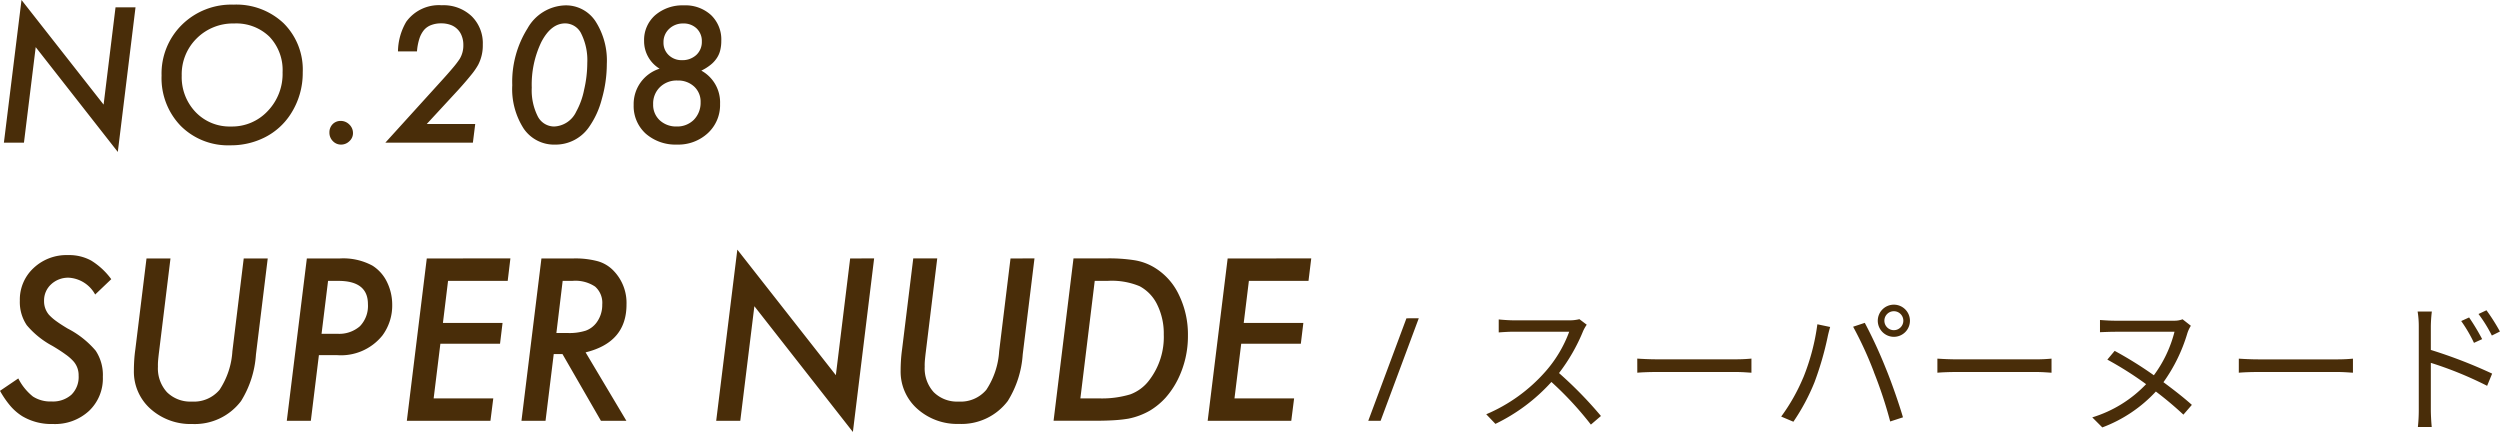
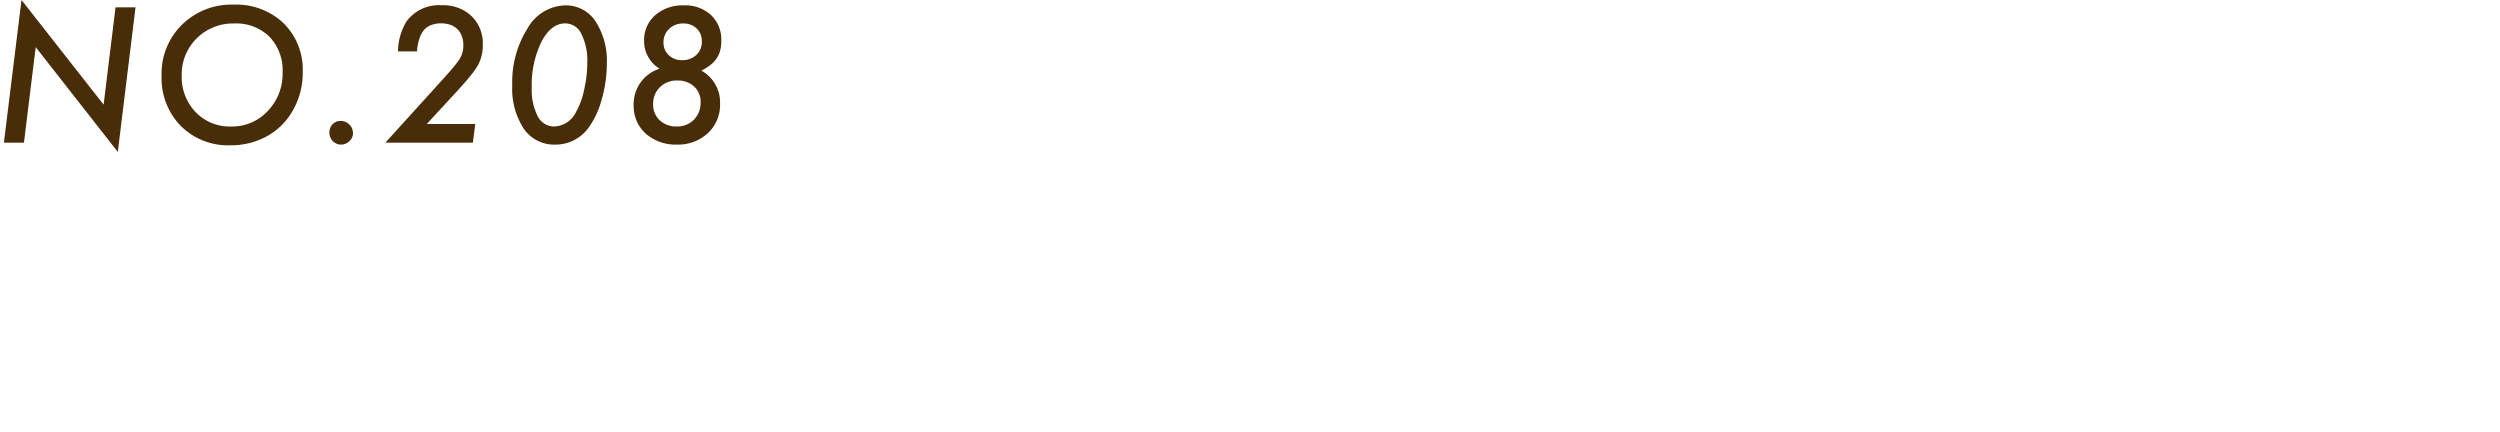
<svg xmlns="http://www.w3.org/2000/svg" width="278.614" height="48.141" viewBox="0 0 278.614 48.141">
  <g id="グループ_18" data-name="グループ 18" transform="translate(-0.738 -0.102)">
    <path id="パス_32" data-name="パス 32" d="M15.84.922,13.867,17.035,4.717,5.355,3.408,16H1.172L3.135.1l9.15,11.66L13.613.922ZM34.477,8.168a8.39,8.39,0,0,1-1.367,4.678,7.36,7.36,0,0,1-2.832,2.549,8.333,8.333,0,0,1-3.867.9,7.443,7.443,0,0,1-5.527-2.158,7.642,7.642,0,0,1-2.139-5.606A7.623,7.623,0,0,1,21.01,2.865,7.838,7.838,0,0,1,26.752.619a7.665,7.665,0,0,1,5.6,2.08A7.282,7.282,0,0,1,34.477,8.168Zm-2.246-.02a5.385,5.385,0,0,0-1.465-3.955A5.3,5.3,0,0,0,26.83,2.719a5.717,5.717,0,0,0-4.17,1.66,5.614,5.614,0,0,0-1.67,4.15A5.632,5.632,0,0,0,22.543,12.6a5.236,5.236,0,0,0,3.926,1.6,5.432,5.432,0,0,0,4.111-1.729A5.975,5.975,0,0,0,32.23,8.148Zm7.846,6.787a1.2,1.2,0,0,1-.4.9,1.305,1.305,0,0,1-.928.381,1.236,1.236,0,0,1-.918-.391,1.319,1.319,0,0,1-.381-.957,1.284,1.284,0,0,1,.352-.918,1.212,1.212,0,0,1,.889-.371,1.329,1.329,0,0,1,.977.4A1.291,1.291,0,0,1,40.076,14.936ZM53.7,13.92,53.439,16H43.684L49.7,9.369q.938-1.025,1.494-1.689a10.344,10.344,0,0,0,.771-1.006,2.881,2.881,0,0,0,.41-1.562,2.663,2.663,0,0,0-.176-1,2.018,2.018,0,0,0-.488-.762,2.067,2.067,0,0,0-.771-.479,3,3,0,0,0-1.025-.166,3.069,3.069,0,0,0-1.113.186,1.951,1.951,0,0,0-.811.557,2.888,2.888,0,0,0-.518.977,6.08,6.08,0,0,0-.264,1.406H45.09a6.691,6.691,0,0,1,.928-3.311A4.489,4.489,0,0,1,49.973.688,4.549,4.549,0,0,1,53.293,1.9a4.212,4.212,0,0,1,1.25,3.184,4.653,4.653,0,0,1-.518,2.246,7.6,7.6,0,0,1-.82,1.172q-.557.693-1.416,1.641L48.3,13.92ZM68.365,7.24a14.3,14.3,0,0,1-.557,3.9,9.56,9.56,0,0,1-1.436,3.135,4.528,4.528,0,0,1-3.76,1.943,4.1,4.1,0,0,1-3.506-1.777,8.145,8.145,0,0,1-1.279-4.844,11.221,11.221,0,0,1,1.7-6.328A4.984,4.984,0,0,1,63.727.7a3.94,3.94,0,0,1,3.379,1.777A8.089,8.089,0,0,1,68.365,7.24Zm-2.178-.107a6.628,6.628,0,0,0-.654-3.242,2,2,0,0,0-1.807-1.182q-1.572,0-2.656,2.07A10.953,10.953,0,0,0,60,9.867a6.458,6.458,0,0,0,.664,3.193A2.061,2.061,0,0,0,62.506,14.2a2.854,2.854,0,0,0,2.451-1.66,8.381,8.381,0,0,0,.879-2.441A13.269,13.269,0,0,0,66.188,7.133Zm12.709.84a4.03,4.03,0,0,1,2.09,3.711,4.255,4.255,0,0,1-1.357,3.252,4.847,4.847,0,0,1-3.447,1.279A5.038,5.038,0,0,1,72.7,14.994,4.139,4.139,0,0,1,71.357,11.8a4.135,4.135,0,0,1,2.891-4.043A3.575,3.575,0,0,1,72.52,4.672,3.676,3.676,0,0,1,73.75,1.8a4.661,4.661,0,0,1,3.2-1.1A4.217,4.217,0,0,1,79.98,1.781a3.761,3.761,0,0,1,1.143,2.861A4.266,4.266,0,0,1,81,5.717a2.671,2.671,0,0,1-.391.879,3.213,3.213,0,0,1-.693.742A5.332,5.332,0,0,1,78.9,7.973Zm.059-3.242a1.932,1.932,0,0,0-.576-1.455,2.074,2.074,0,0,0-1.5-.557,2.19,2.19,0,0,0-1.572.605,1.989,1.989,0,0,0-.625,1.5,1.88,1.88,0,0,0,.586,1.426,2.069,2.069,0,0,0,1.484.557,2.266,2.266,0,0,0,1.582-.576A1.97,1.97,0,0,0,78.955,4.73ZM78.818,11.5A2.281,2.281,0,0,0,78.1,9.75a2.613,2.613,0,0,0-1.856-.674,2.654,2.654,0,0,0-1.963.742,2.54,2.54,0,0,0-.752,1.9,2.332,2.332,0,0,0,.732,1.787,2.674,2.674,0,0,0,1.885.693,2.605,2.605,0,0,0,1.924-.752A2.705,2.705,0,0,0,78.818,11.5Z" fill="#492d09" />
-     <path id="パス_33" data-name="パス 33" d="M13.137,31.215l-1.793,1.711a3.589,3.589,0,0,0-2.93-1.875,2.777,2.777,0,0,0-1.98.738,2.435,2.435,0,0,0-.785,1.851,2.316,2.316,0,0,0,.539,1.535,5.358,5.358,0,0,0,.785.691q.527.387,1.313.855A10.216,10.216,0,0,1,11.4,39.184a4.9,4.9,0,0,1,.8,2.918,4.969,4.969,0,0,1-1.547,3.8,5.581,5.581,0,0,1-4.019,1.453,6.337,6.337,0,0,1-3.41-.867A5.849,5.849,0,0,1,1.91,45.359a10.4,10.4,0,0,1-1.172-1.7l2.039-1.383a6.086,6.086,0,0,0,1.629,2.016,3.575,3.575,0,0,0,2.074.551,3.1,3.1,0,0,0,2.215-.75A2.765,2.765,0,0,0,9.5,41.961a2.324,2.324,0,0,0-.586-1.605,5.147,5.147,0,0,0-.879-.762q-.574-.422-1.465-.949a9.718,9.718,0,0,1-2.848-2.3,4.6,4.6,0,0,1-.773-2.73,4.789,4.789,0,0,1,1.523-3.633A5.346,5.346,0,0,1,8.32,28.531a5.118,5.118,0,0,1,2.578.609A7.916,7.916,0,0,1,13.137,31.215Zm17.438-2.309L29.262,39.617A11.174,11.174,0,0,1,27.6,44.8a6.464,6.464,0,0,1-5.437,2.555,6.671,6.671,0,0,1-4.652-1.687,5.543,5.543,0,0,1-1.852-4.242q0-.539.035-1.137t.129-1.266l1.242-10.113h2.672L18.457,39.359q-.059.469-.094.867t-.024.738a3.925,3.925,0,0,0,1.008,2.848,3.69,3.69,0,0,0,2.766,1.043,3.734,3.734,0,0,0,3.094-1.312,8.762,8.762,0,0,0,1.43-4.3L27.9,28.906Zm4.359,0H38.6a6.838,6.838,0,0,1,3.645.8,4.412,4.412,0,0,1,1.617,1.816,5.751,5.751,0,0,1,.586,2.543,5.608,5.608,0,0,1-1.09,3.422,5.915,5.915,0,0,1-5.1,2.191h-1.98L35.379,47H32.7ZM37.3,31.4,36.574,37.3H38.32a3.513,3.513,0,0,0,2.531-.844,3.254,3.254,0,0,0,.891-2.461q0-2.59-3.3-2.59Zm20.32-2.5-.3,2.5H50.672L50.1,36.09h6.645l-.281,2.32H49.816l-.75,6.094h6.645L55.395,47H46.078L48.3,28.906ZM66,39.371,70.547,47H67.711l-4.289-7.441h-.973L61.535,47H58.852l2.226-18.094h3.551a9.608,9.608,0,0,1,2.754.316A3.9,3.9,0,0,1,69.141,30.3a5.144,5.144,0,0,1,1.418,3.75Q70.559,38.258,66,39.371ZM63.445,31.4l-.7,5.813h1.23A5.978,5.978,0,0,0,66,36.957a2.6,2.6,0,0,0,1.2-.879,3.283,3.283,0,0,0,.656-2.039,2.4,2.4,0,0,0-.8-2A3.947,3.947,0,0,0,64.57,31.4Zm34.711-2.5L95.789,48.242,84.809,34.227,83.238,47H80.555L82.91,27.922l10.98,13.992,1.594-13.008Zm17.871,0-1.312,10.711a11.181,11.181,0,0,1-1.664,5.18,6.464,6.464,0,0,1-5.438,2.555,6.67,6.67,0,0,1-4.652-1.687,5.545,5.545,0,0,1-1.852-4.242q0-.539.036-1.137t.128-1.266l1.243-10.113h2.672L103.91,39.359q-.059.469-.094.867t-.023.738a3.925,3.925,0,0,0,1.008,2.848,3.688,3.688,0,0,0,2.765,1.043,3.733,3.733,0,0,0,3.094-1.312,8.764,8.764,0,0,0,1.43-4.3l1.265-10.336Zm4.348,0h3.656a18.26,18.26,0,0,1,3.188.211,6.242,6.242,0,0,1,2.1.762,7.045,7.045,0,0,1,2.789,3.059,10.047,10.047,0,0,1,1.02,4.559,10.818,10.818,0,0,1-1.148,4.945,9.391,9.391,0,0,1-1.336,1.981,7.784,7.784,0,0,1-1.746,1.441,7.877,7.877,0,0,1-2.4.9,14.742,14.742,0,0,1-1.594.176q-.926.059-2.168.059h-4.582Zm2.367,2.5-1.6,13.1h2.039a10.981,10.981,0,0,0,3.515-.445,4.658,4.658,0,0,0,2.145-1.617,7.894,7.894,0,0,0,1.594-5.051,7.258,7.258,0,0,0-.715-3.3A4.575,4.575,0,0,0,127.746,32a8.032,8.032,0,0,0-3.5-.6Zm24.129-2.5-.305,2.5h-6.644l-.574,4.688h6.644l-.281,2.32h-6.645l-.75,6.094h6.645l-.316,2.5h-9.317l2.227-18.094Zm11.984,6.67L154.6,47h-1.376l4.256-11.424Zm18.717.72a4.589,4.589,0,0,0-.4.7,20.249,20.249,0,0,1-2.688,4.688,44.384,44.384,0,0,1,4.672,4.784l-1.12.96a36.941,36.941,0,0,0-4.4-4.752,20.284,20.284,0,0,1-6.24,4.672l-1.024-1.072a18.3,18.3,0,0,0,6.592-4.752,14.079,14.079,0,0,0,2.656-4.448h-6.24c-.56,0-1.44.064-1.616.08V35.7c.224.032,1.136.1,1.616.1h6.176a4.381,4.381,0,0,0,1.2-.128Zm5.632,3.776c.48.032,1.328.08,2.224.08H194.2c.8,0,1.376-.048,1.728-.08V41.64c-.32-.016-.992-.08-1.712-.08h-8.784c-.88,0-1.728.032-2.224.08Zm27.54-4.224a1.056,1.056,0,0,0,2.112,0,1.056,1.056,0,1,0-2.112,0Zm-.736,0A1.792,1.792,0,1,1,211.8,37.64,1.8,1.8,0,0,1,210.008,35.848Zm-8.3,6.336a24.389,24.389,0,0,0,1.568-5.936l1.424.3c-.1.352-.224.816-.288,1.152a35.084,35.084,0,0,1-1.456,5.008,23.2,23.2,0,0,1-2.352,4.4l-1.36-.576A21.016,21.016,0,0,0,201.7,42.184Zm7.872-.608a40.915,40.915,0,0,0-2.32-5.056l1.3-.432a51.724,51.724,0,0,1,2.336,5.056c.656,1.584,1.5,4.032,1.92,5.472l-1.424.464A47.949,47.949,0,0,0,209.576,41.576Zm7.072-1.5c.48.032,1.328.08,2.224.08h8.768c.8,0,1.376-.048,1.728-.08V41.64c-.32-.016-.992-.08-1.712-.08h-8.784c-.88,0-1.728.032-2.224.08ZM244.9,36.408a3.64,3.64,0,0,0-.4.864,18.246,18.246,0,0,1-2.656,5.424c1.216.9,2.336,1.776,3.168,2.528l-.944,1.088A38.566,38.566,0,0,0,241,43.736a15.6,15.6,0,0,1-5.968,4l-1.12-1.12a13.868,13.868,0,0,0,6-3.7,38.3,38.3,0,0,0-4.32-2.736l.816-.976a43.645,43.645,0,0,1,4.368,2.72,13.853,13.853,0,0,0,2.3-4.848h-6.592c-.576,0-1.264.032-1.712.048v-1.36c.448.032,1.1.08,1.712.08h6.592a2.49,2.49,0,0,0,.9-.16Zm5.344,3.664c.48.032,1.328.08,2.224.08h8.768c.8,0,1.376-.048,1.728-.08V41.64c-.32-.016-.992-.08-1.712-.08h-8.784c-.88,0-1.728.032-2.224.08Zm25.664-4.592a24.107,24.107,0,0,1,1.456,2.416l-.912.416a15.879,15.879,0,0,0-1.424-2.432Zm1.936-.8a21.607,21.607,0,0,1,1.5,2.368l-.9.448a15.566,15.566,0,0,0-1.488-2.4ZM270.3,45.8V36.488a10.1,10.1,0,0,0-.128-1.664h1.584a14.772,14.772,0,0,0-.112,1.664V39.1a54.348,54.348,0,0,1,6.832,2.64l-.56,1.36a41,41,0,0,0-6.272-2.56V45.8c0,.512.048,1.376.1,1.888H270.2A17.522,17.522,0,0,0,270.3,45.8Z" fill="#492d09" />
  </g>
</svg>